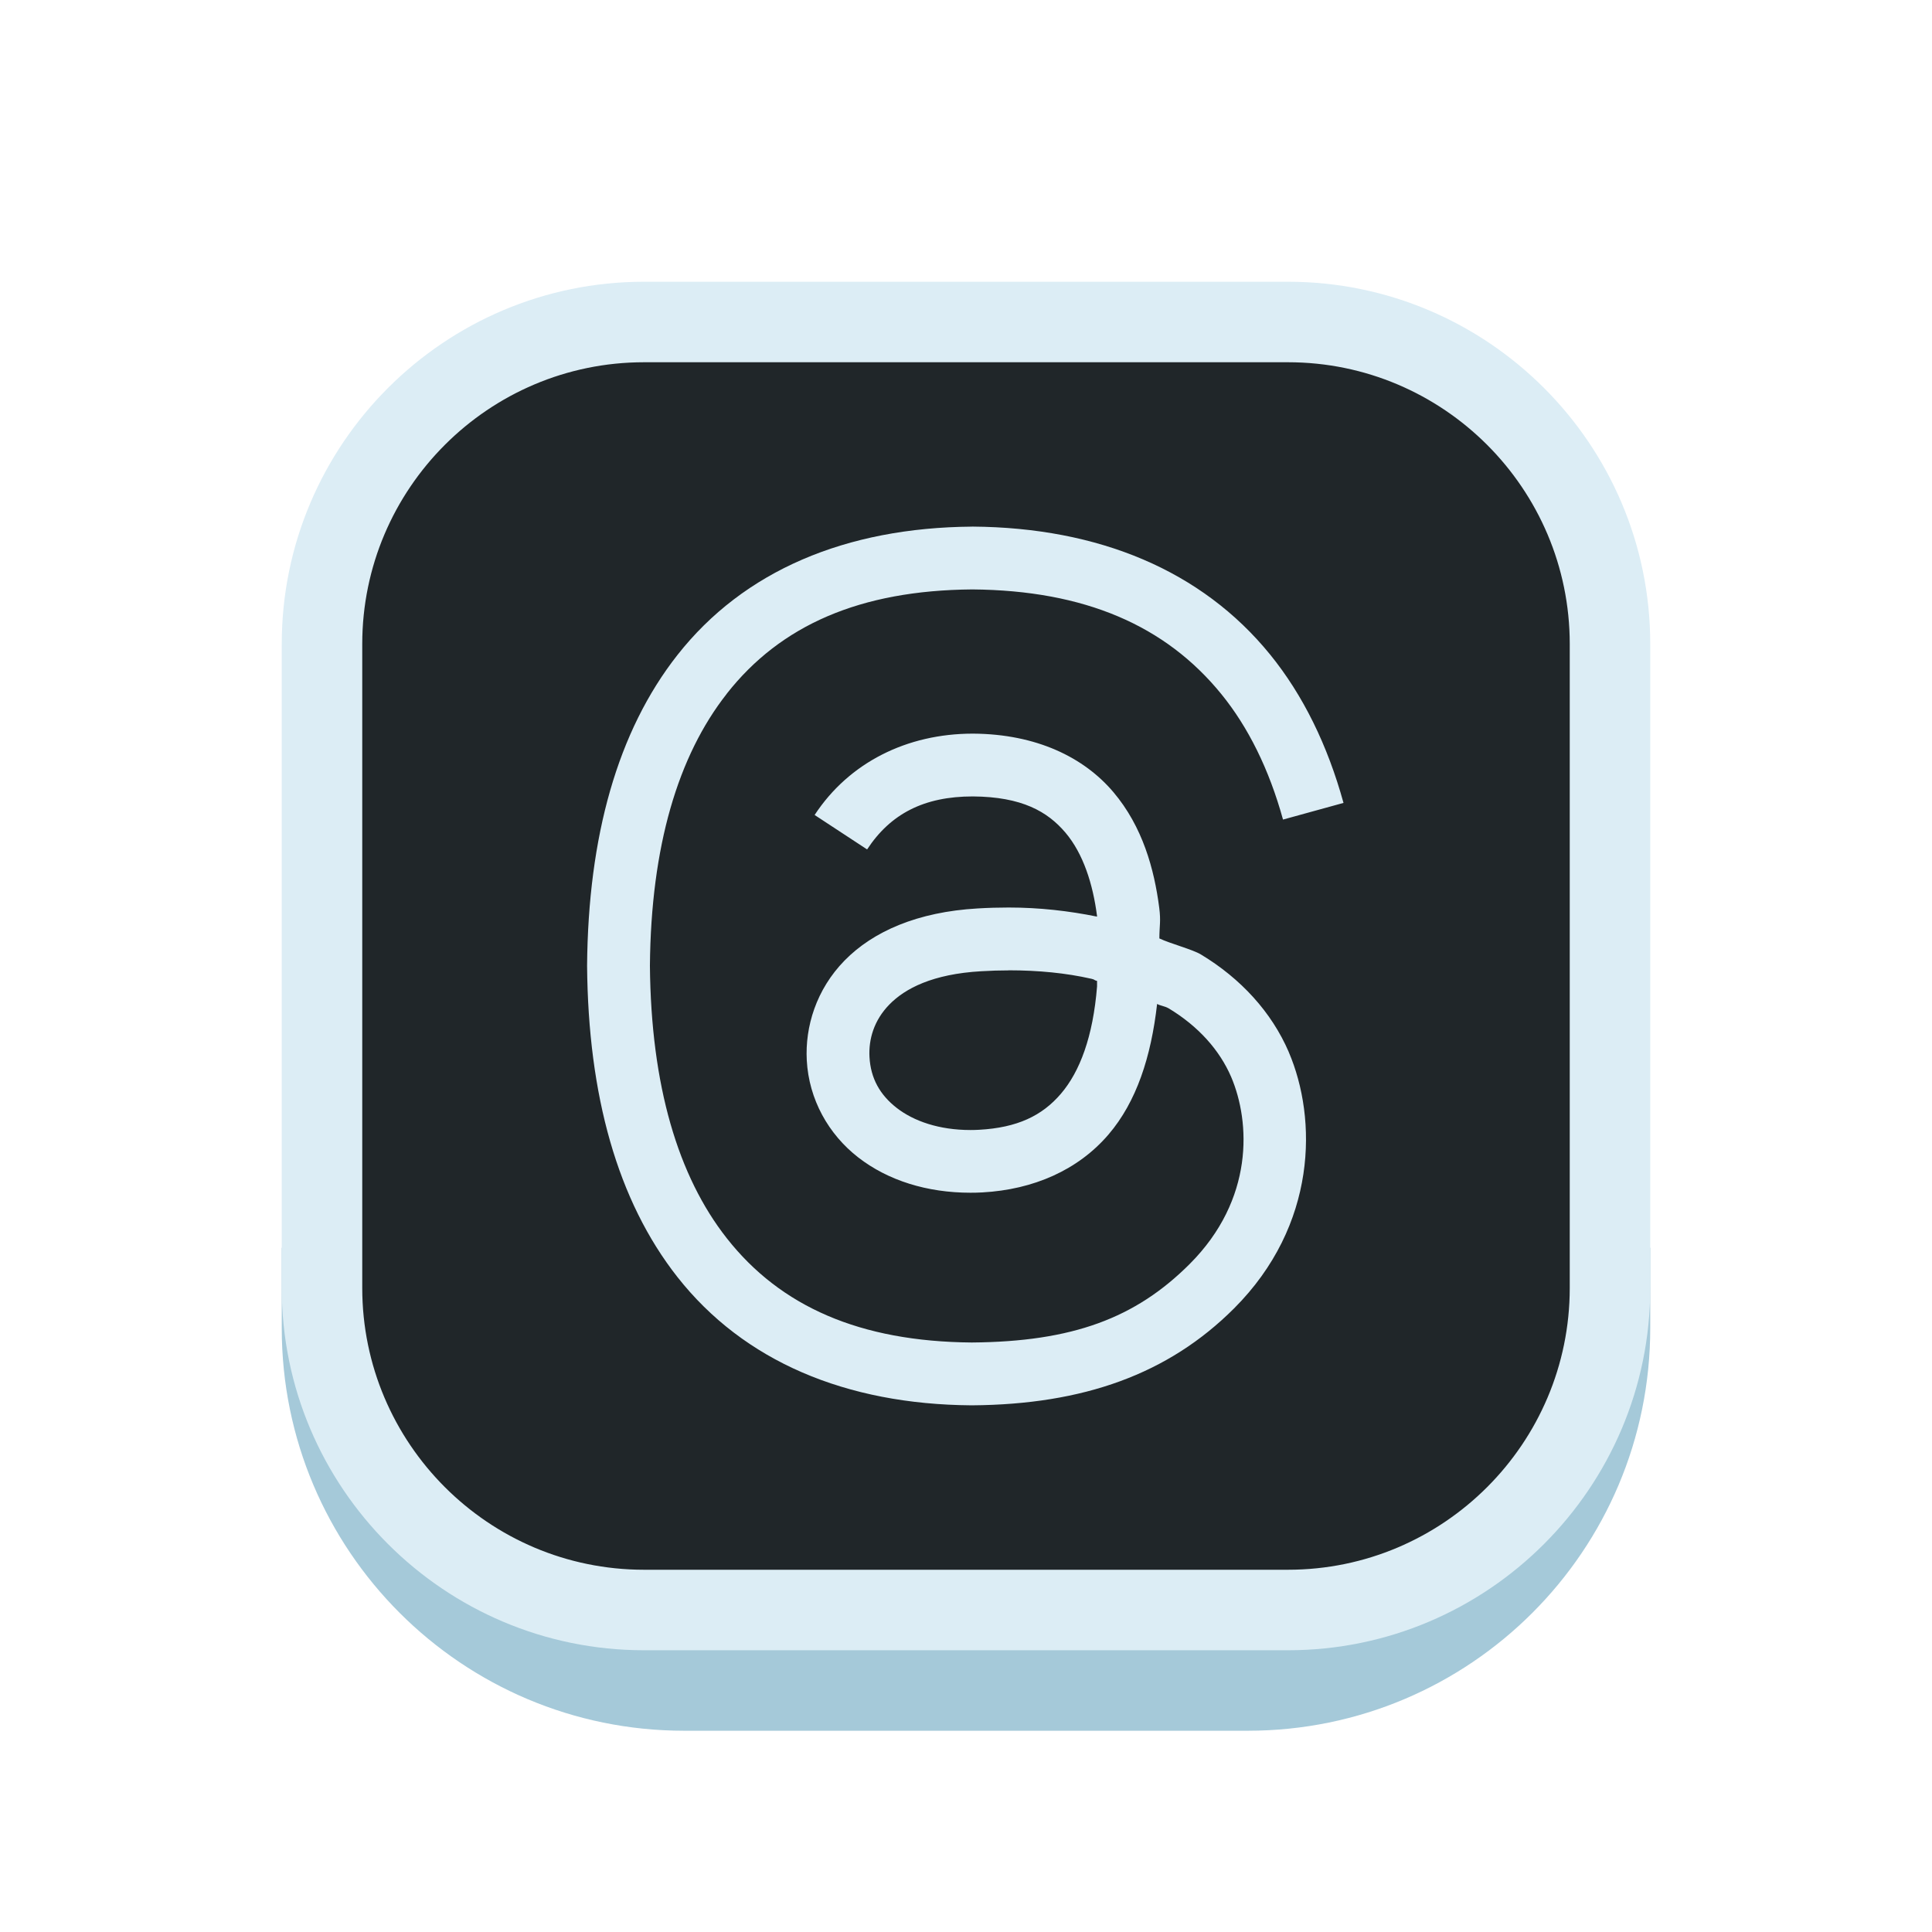
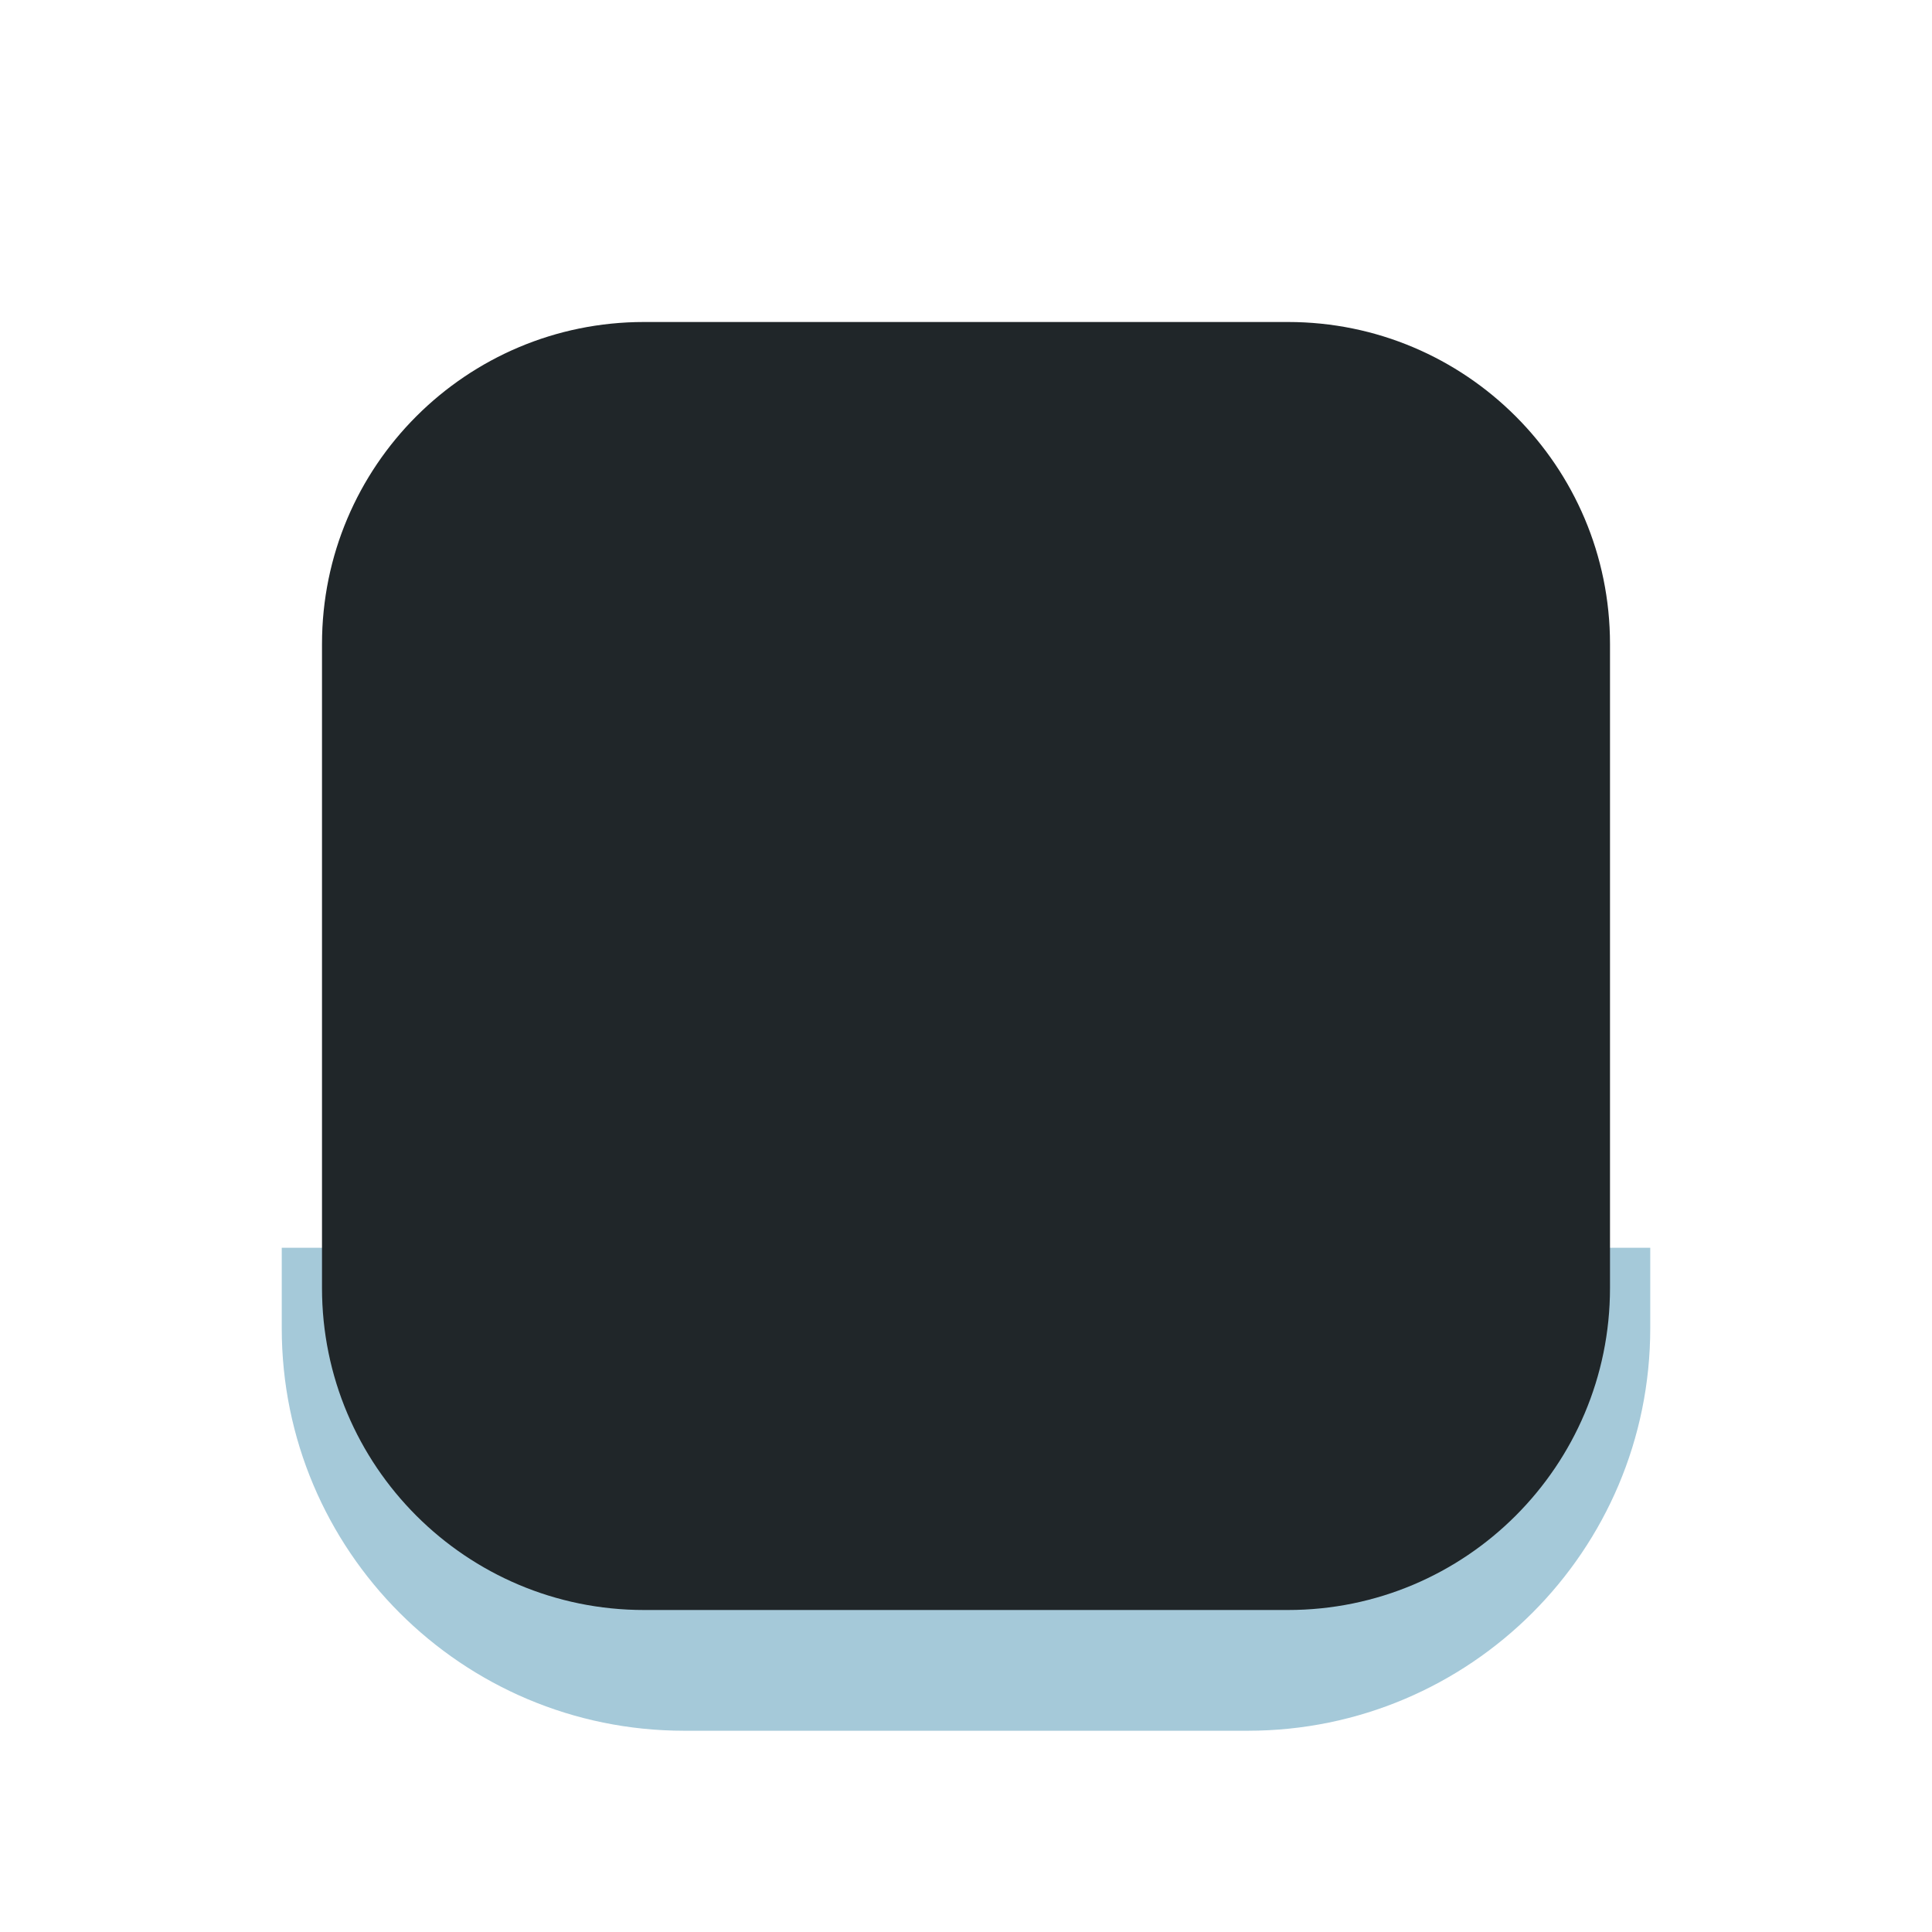
<svg xmlns="http://www.w3.org/2000/svg" xmlns:ns1="http://sodipodi.sourceforge.net/DTD/sodipodi-0.dtd" xmlns:ns2="http://www.inkscape.org/namespaces/inkscape" viewBox="0 0 48 48" width="48px" height="48px" version="1.1" id="svg4" ns1:docname="threads.svg" xml:space="preserve" ns2:version="1.3.2 (091e20e, 2023-11-25, custom)">
  <defs id="defs4" />
  <ns1:namedview id="namedview4" pagecolor="#ffffff" bordercolor="#000000" borderopacity="0.25" ns2:showpageshadow="2" ns2:pageopacity="0.0" ns2:pagecheckerboard="0" ns2:deskcolor="#d1d1d1" ns2:zoom="27.238342" ns2:cx="24.157123" ns2:cy="26.837169" ns2:window-width="2147" ns2:window-height="2041" ns2:window-x="1680" ns2:window-y="0" ns2:window-maximized="0" ns2:current-layer="svg4" />
  <path d="M17,43h14c5.523,0,10-4.477,10-10v-2H7v2C7,38.523,11.477,43,17,43z" id="path1" style="fill:#a5c9d9;fill-opacity:1" />
  <path fill="#fff" d="M32,40H16c-4.418,0-8-3.582-8-8V16c0-4.418,3.582-8,8-8h16c4.418,0,8,3.582,8,8v16 C40,36.418,36.418,40,32,40z" id="path2" style="fill:#202629;fill-opacity:1" />
-   <path d="M32,41H16c-4.962,0-9-4.038-9-9V16c0-4.962,4.038-9,9-9h16c4.962,0,9,4.038,9,9v16C41,36.962,36.962,41,32,41z M16,9 c-3.86,0-7,3.14-7,7v16c0,3.86,3.14,7,7,7h16c3.86,0,7-3.14,7-7V16c0-3.86-3.14-7-7-7H16z" id="path3" style="fill:#dcedf5;fill-opacity:1" />
-   <path d="m 24.15,13.084 c -3.136,0.024 -5.673,1.095 -7.319,3.189 -1.493,1.898 -2.218,4.517 -2.245,7.713 v 0.006 0.006 c 0.027,3.213 0.752,5.832 2.245,7.73 1.647,2.093 4.184,3.164 7.305,3.187 h 0.006 0.006 c 2.77,-0.02 4.877,-0.775 6.51,-2.406 2.071,-2.07 2.073,-4.707 1.361,-6.37 v -0.002 c -0.427,-0.991 -1.192,-1.826 -2.182,-2.423 -0.206,-0.125 -0.762,-0.27 -1.033,-0.399 0.002,-0.332 0.04,-0.423 -0.003,-0.76 -0.123,-0.958 -0.412,-2.017 -1.141,-2.877 -0.729,-0.86 -1.908,-1.441 -3.483,-1.451 h -0.003 -0.003 c -1.639,0 -3.077,0.718 -3.932,2.021 l 1.304,0.856 c 0.579,-0.882 1.409,-1.317 2.627,-1.317 1.223,0.009 1.858,0.378 2.301,0.9 0.443,0.523 0.683,1.281 0.784,2.068 7.8e-4,0.006 -7.66e-4,0.012 0,0.018 C 26.555,22.631 25.823,22.547 25.061,22.547 c -0.254,0 -0.511,0.007 -0.774,0.023 -1.49,0.086 -2.595,0.57 -3.303,1.293 -0.708,0.723 -0.984,1.649 -0.94,2.478 0.052,0.975 0.54,1.841 1.279,2.415 0.739,0.574 1.713,0.877 2.788,0.877 0.1,0 0.199,-0.002 0.298,-0.008 1.267,-0.07 2.375,-0.555 3.131,-1.438 0.697,-0.814 1.059,-1.932 1.208,-3.245 0.063,0.041 0.196,0.056 0.282,0.108 h 0.002 c 0.745,0.449 1.269,1.042 1.555,1.704 0.481,1.125 0.574,3.047 -1.031,4.651 -1.344,1.343 -2.907,1.93 -5.414,1.949 -2.782,-0.023 -4.752,-0.895 -6.085,-2.59 -1.211,-1.54 -1.884,-3.791 -1.91,-6.772 0.026,-2.965 0.698,-5.216 1.91,-6.756 v -0.002 c 1.333,-1.696 3.302,-2.568 6.099,-2.59 2.796,0.023 4.804,0.899 6.188,2.601 0.665,0.818 1.185,1.861 1.532,3.117 l 1.503,-0.414 c -0.394,-1.428 -1.001,-2.674 -1.824,-3.687 -1.696,-2.087 -4.258,-3.154 -7.392,-3.178 h -0.006 z M 25.061,24.107 c 0.736,0 1.428,0.068 2.048,0.209 h 0.002 c 0.109,0.025 0.053,0.033 0.145,0.055 -7.79e-4,0.013 0,0.134 0,0.134 v 0.002 c -0.1,1.253 -0.43,2.121 -0.899,2.668 -0.468,0.547 -1.085,0.842 -2.032,0.894 -0.07,0.004 -0.142,0.006 -0.213,0.006 -0.781,0 -1.411,-0.221 -1.832,-0.548 -0.421,-0.327 -0.649,-0.738 -0.678,-1.267 -0.023,-0.435 0.107,-0.908 0.496,-1.305 0.389,-0.397 1.073,-0.756 2.28,-0.825 h 0.002 c 0.231,-0.014 0.457,-0.021 0.681,-0.021 z" id="path1-7" ns2:label="path1-7" ns1:nodetypes="ccccccccccccccccccscccsccscscsscsccccccccccccccccccccccccsssscscccc" style="stroke-width:0.78;fill:#dcedf5;fill-opacity:1" />
</svg>